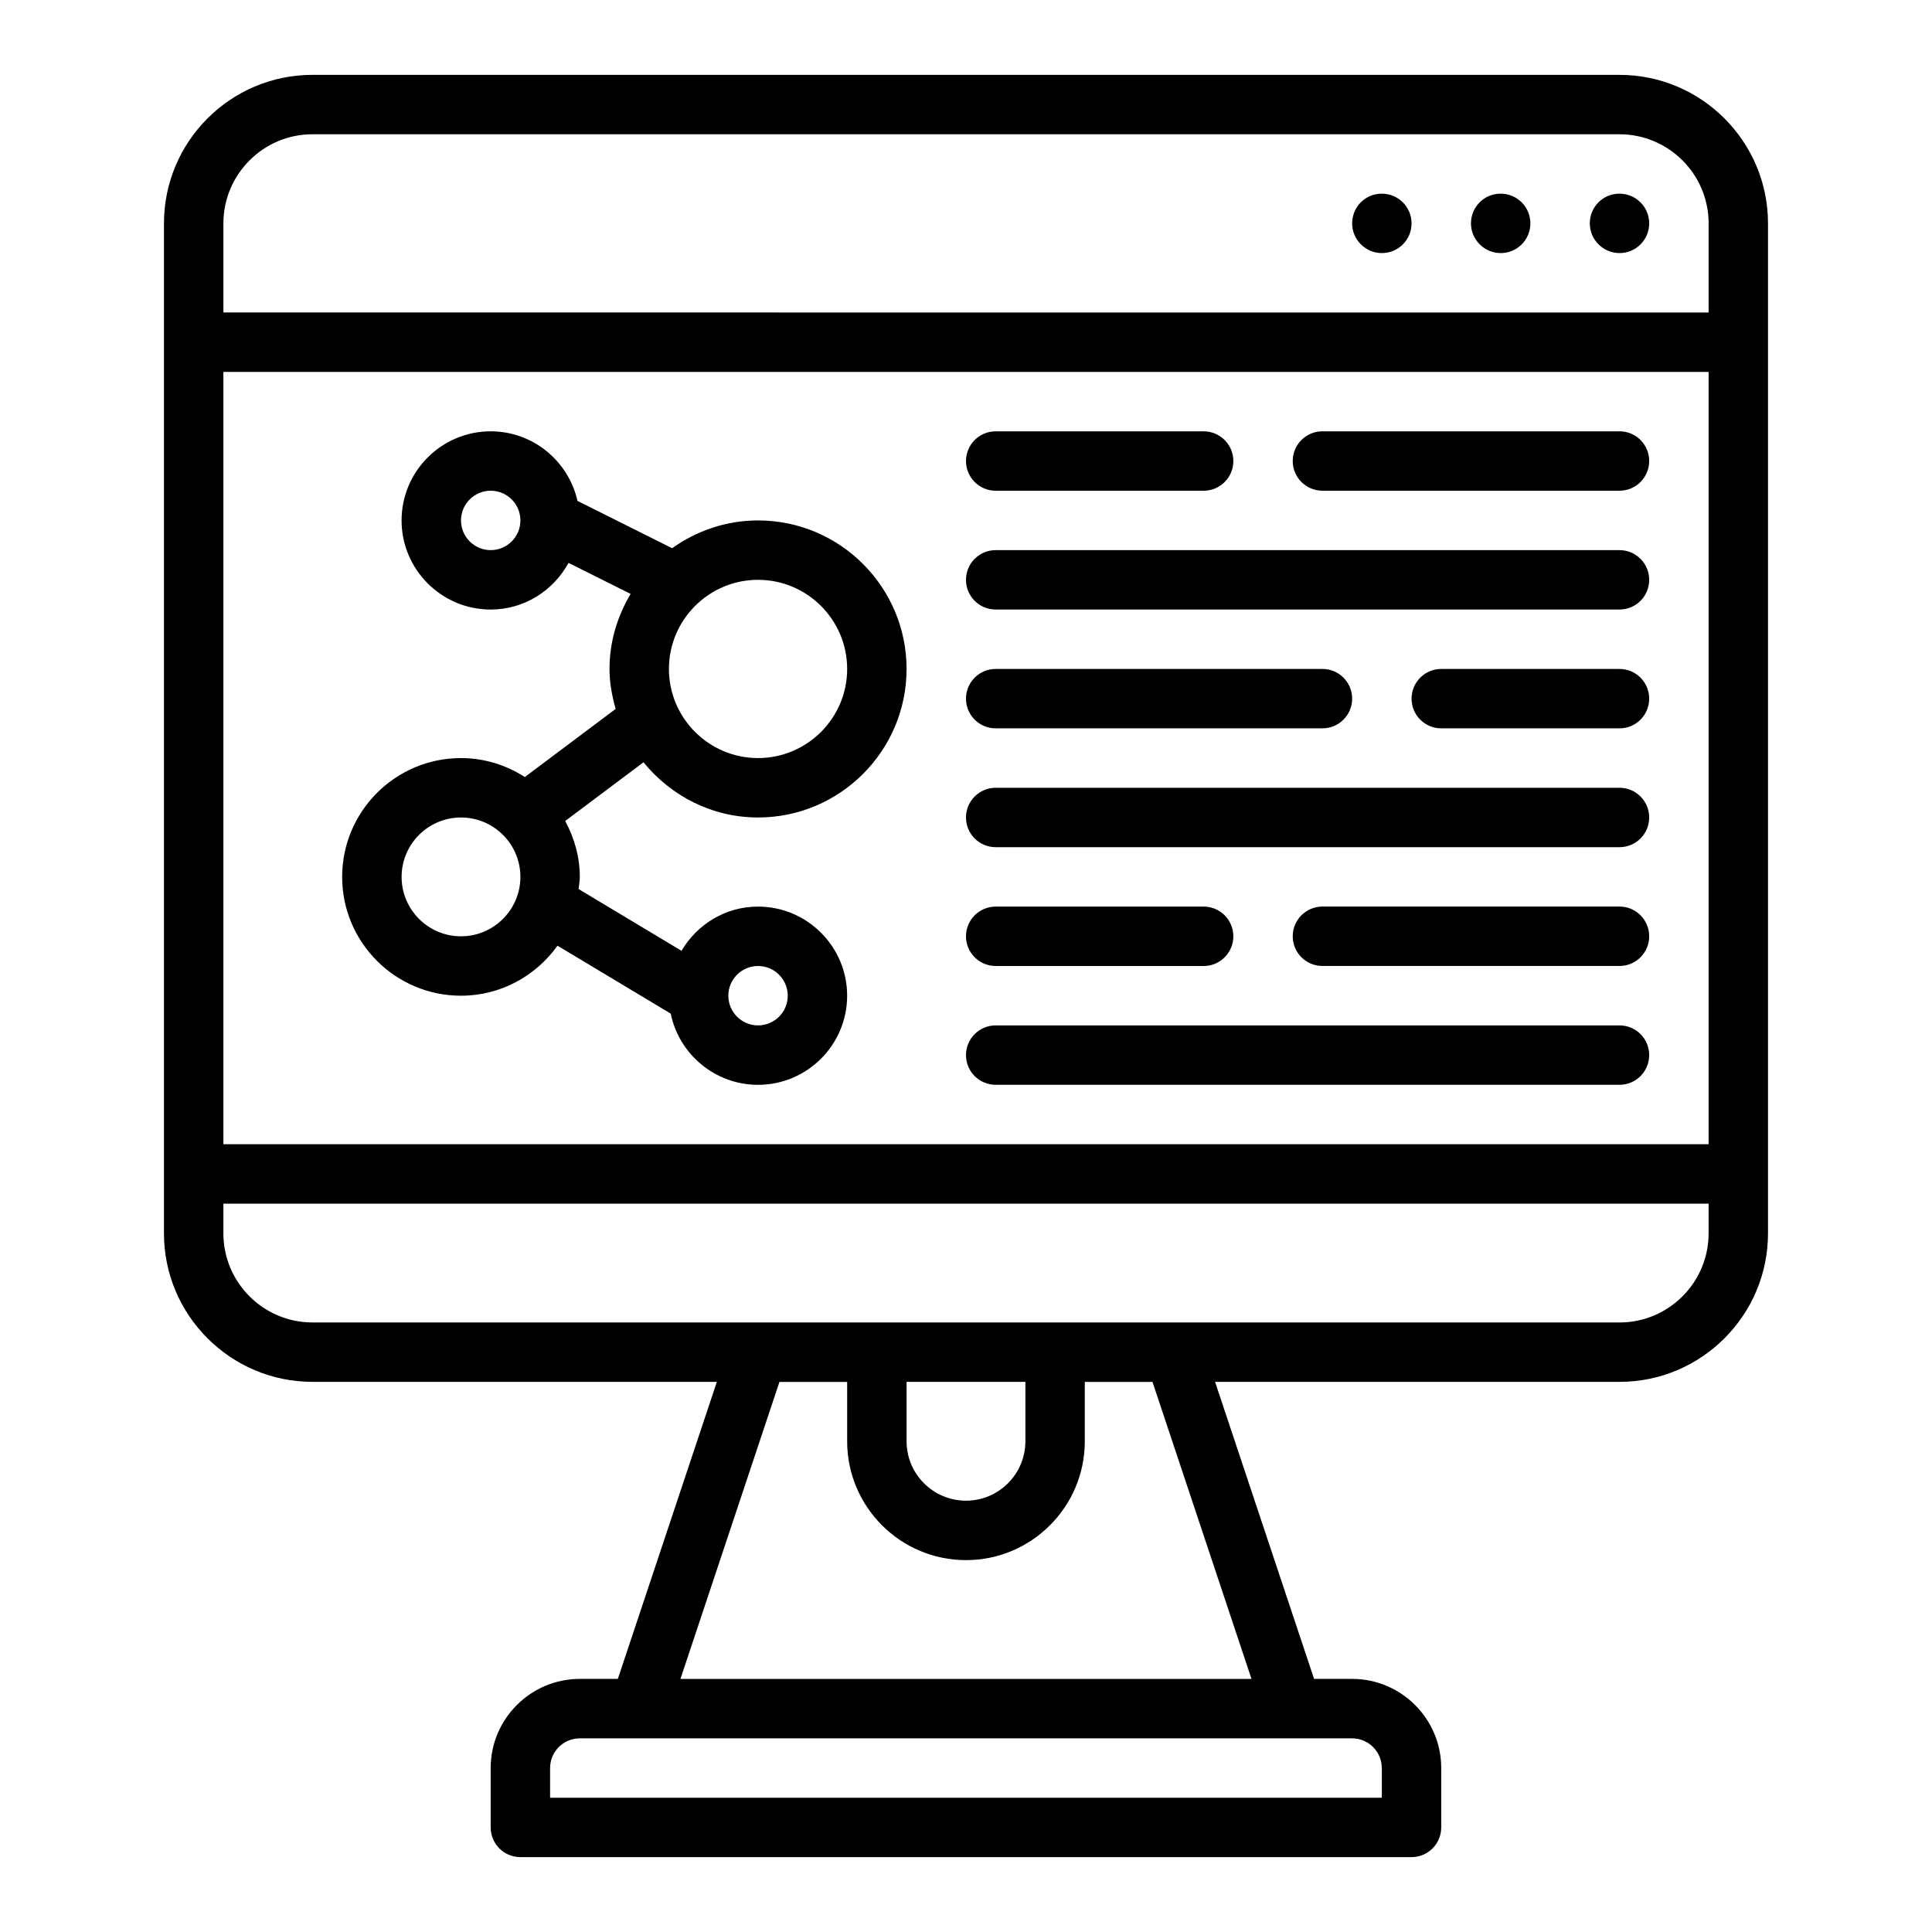
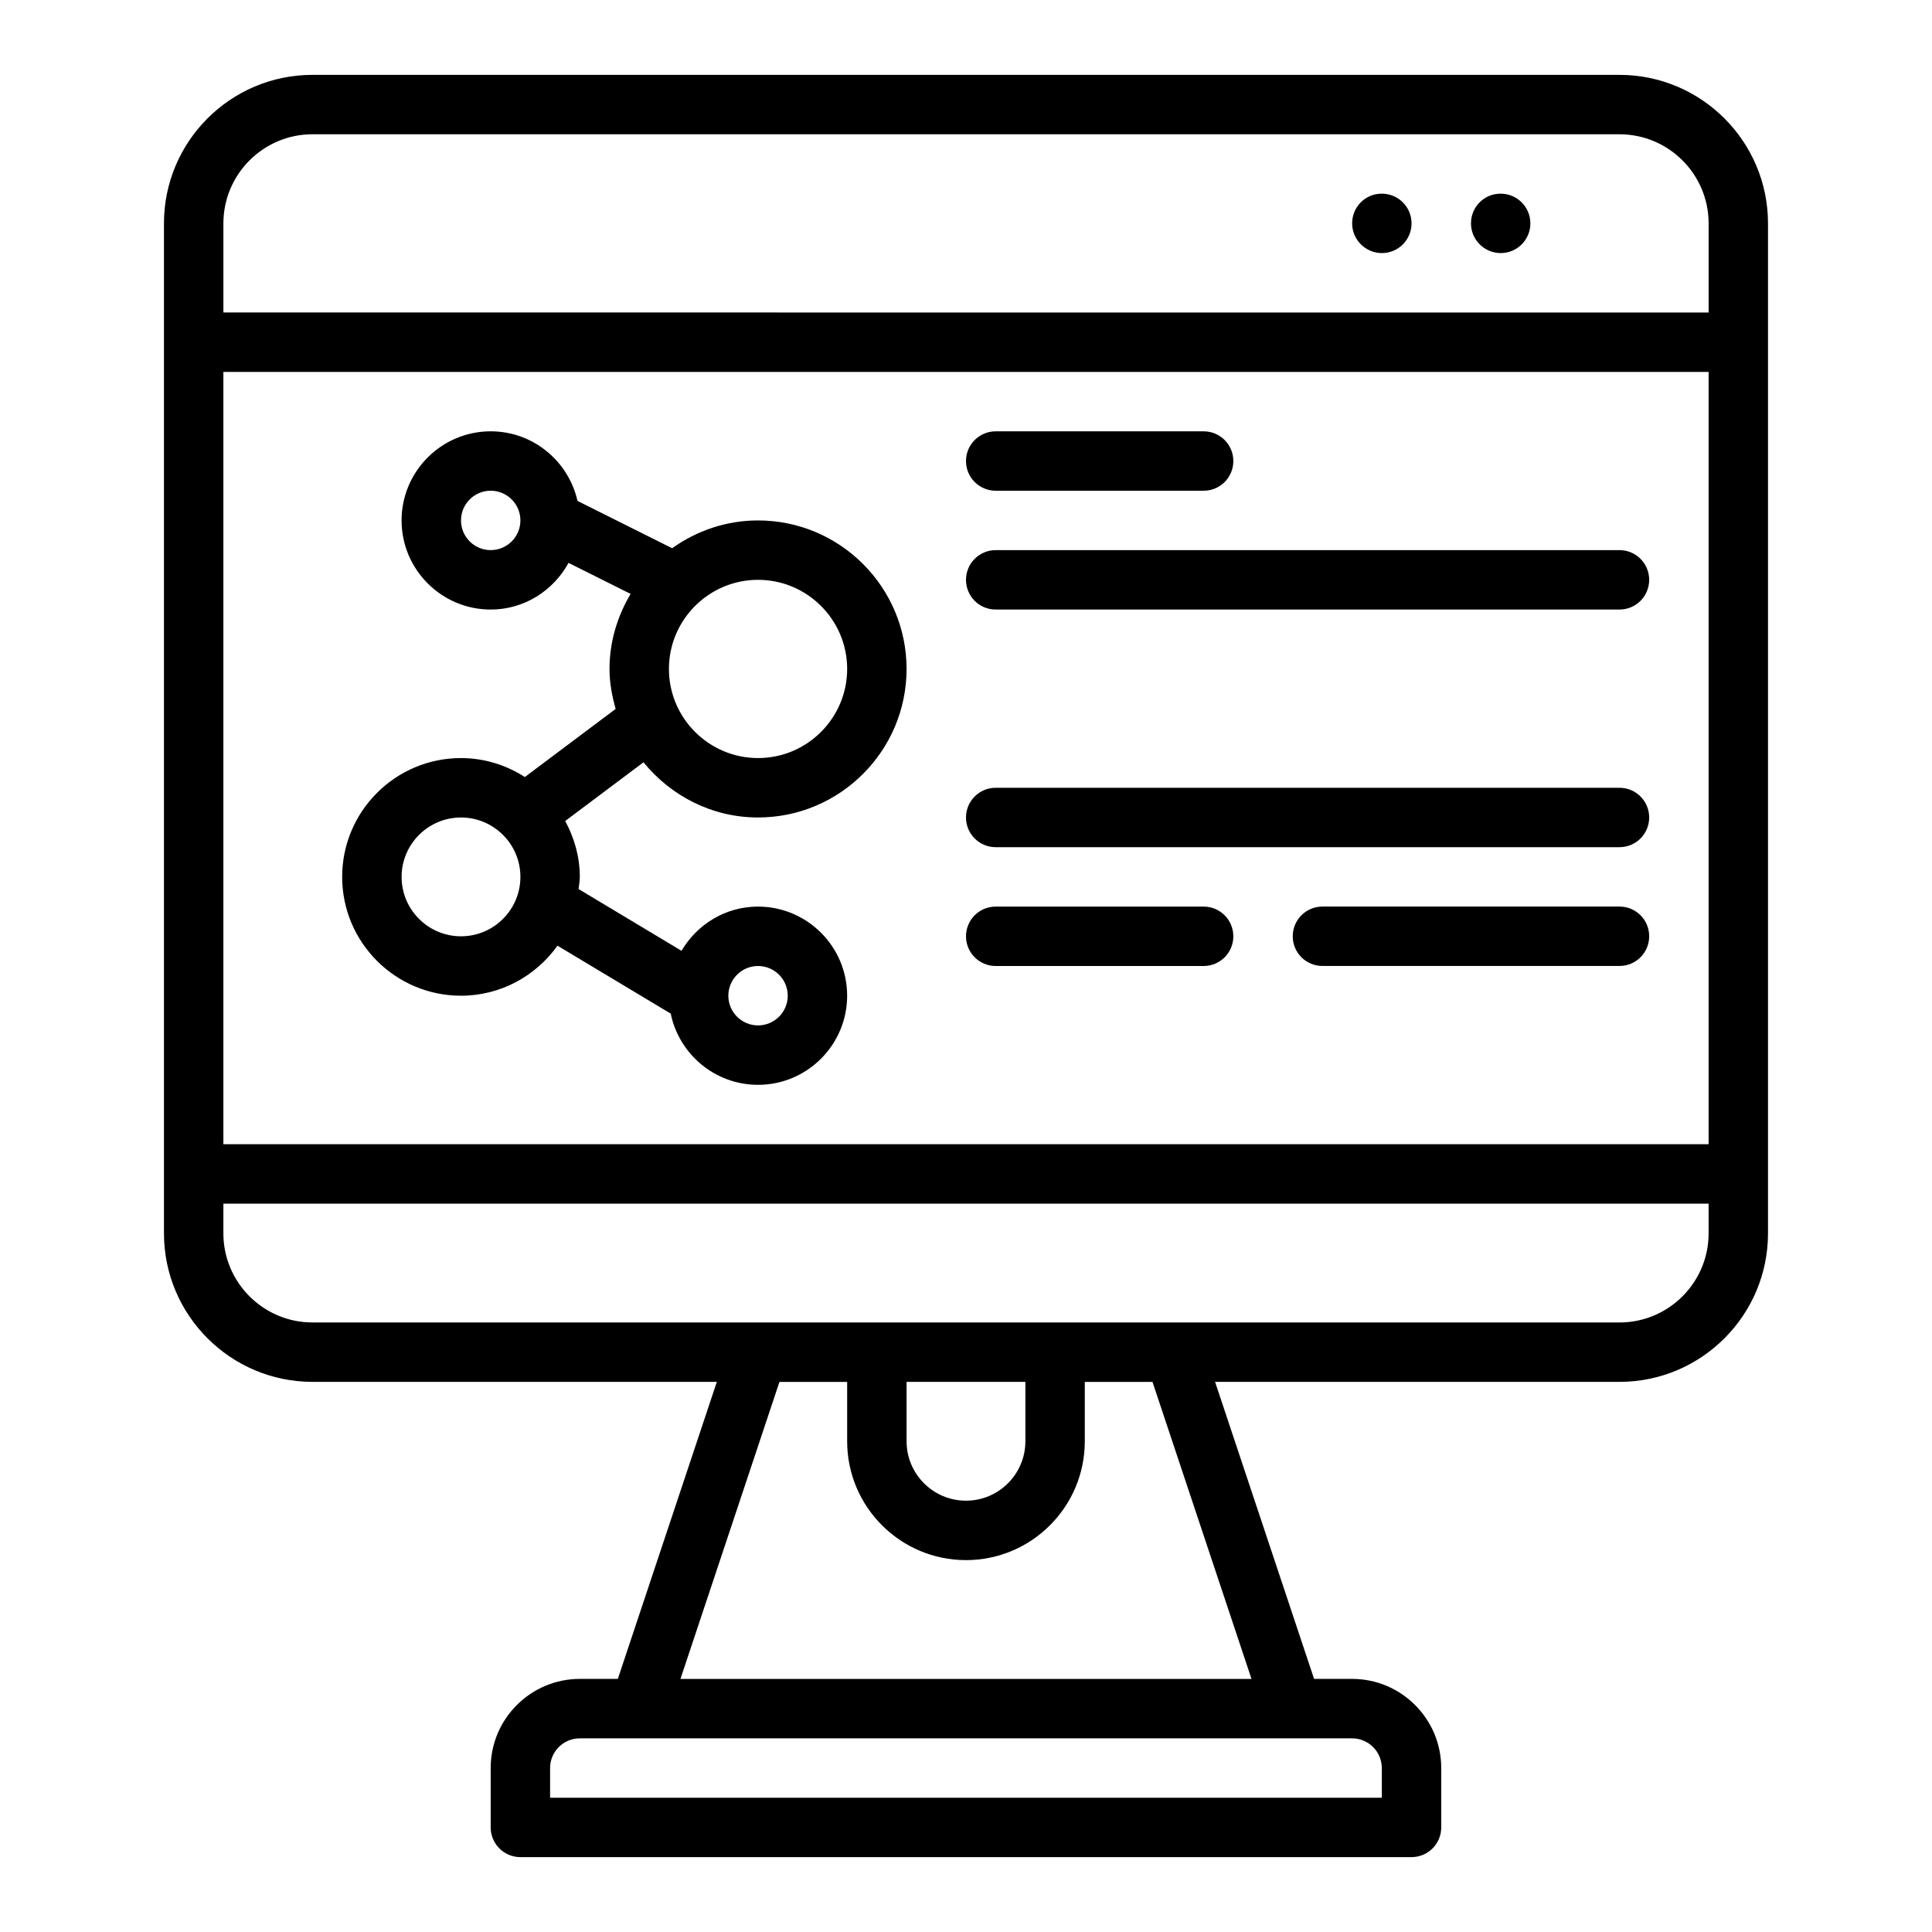
<svg xmlns="http://www.w3.org/2000/svg" fill="#000000" width="800px" height="800px" version="1.1" viewBox="144 144 512 512">
  <g>
    <path d="m573.18 510.21c21.703 0 39.359-17.656 39.359-39.359v-267.65c0-21.703-17.656-39.359-39.359-39.359l-346.37-0.004c-21.703 0-39.359 17.656-39.359 39.359v267.65c0 21.703 17.656 39.359 39.359 39.359h107.16l-26.238 78.719h-10.078c-13.02 0-23.617 10.598-23.617 23.617v15.742c0 4.352 3.519 7.871 7.871 7.871h236.16c4.352 0 7.871-3.519 7.871-7.871v-15.742c0-13.02-10.598-23.617-23.617-23.617h-10.078l-26.238-78.719zm-369.98-267.65h393.6v204.67h-393.6zm23.617-62.977h346.37c13.02 0 23.617 10.598 23.617 23.617v23.617l-393.6-0.004v-23.617c0-13.02 10.598-23.617 23.617-23.617zm-23.617 291.27v-7.871h393.6v7.871c0 13.02-10.598 23.617-23.617 23.617l-346.37-0.004c-13.02 0-23.617-10.598-23.617-23.617zm181.05 39.359h31.488v15.742c0 8.684-7.062 15.742-15.742 15.742-8.684 0-15.742-7.062-15.742-15.742v-15.742zm125.95 102.34v7.871h-220.42v-7.871c0-4.344 3.527-7.871 7.871-7.871h204.67c4.344 0 7.871 3.527 7.871 7.871zm-34.543-23.617h-151.33l26.238-78.719h17.941v15.742c0 17.367 14.121 31.488 31.488 31.488s31.488-14.121 31.488-31.488v-15.742h17.941l26.238 78.719z" />
-     <path d="m573.2 211.07c4.336 0 7.856-3.527 7.856-7.871s-3.519-7.871-7.856-7.871h-0.078c-4.336 0-7.809 3.527-7.809 7.871s3.559 7.871 7.887 7.871z" />
    <path d="m541.71 211.07c4.336 0 7.856-3.527 7.856-7.871s-3.519-7.871-7.856-7.871h-0.078c-4.336 0-7.809 3.527-7.809 7.871s3.559 7.871 7.887 7.871z" />
    <path d="m510.22 211.07c4.336 0 7.856-3.527 7.856-7.871s-3.519-7.871-7.856-7.871h-0.078c-4.336 0-7.809 3.527-7.809 7.871s3.559 7.871 7.887 7.871z" />
    <path d="m344.89 281.92c-8.492 0-16.32 2.769-22.766 7.367l-25.082-12.539c-2.371-10.531-11.762-18.445-23.004-18.445-13.02 0-23.617 10.598-23.617 23.617s10.598 23.617 23.617 23.617c8.926 0 16.625-5.039 20.633-12.367l16.445 8.219c-3.465 5.856-5.59 12.602-5.59 19.895 0 3.691 0.676 7.195 1.629 10.586l-24.066 18.051c-4.894-3.141-10.684-5.023-16.926-5.023-17.367 0-31.488 14.121-31.488 31.488 0 17.367 14.121 31.488 31.488 31.488 10.555 0 19.859-5.266 25.578-13.258l30.008 18.004c2.203 10.754 11.738 18.871 23.137 18.871 13.02 0 23.617-10.598 23.617-23.617 0-13.02-10.598-23.617-23.617-23.617-8.668 0-16.168 4.738-20.277 11.715l-27.277-16.367c0.109-1.07 0.324-2.117 0.324-3.219 0-5.383-1.48-10.375-3.871-14.816l20.742-15.555c7.227 8.848 18.074 14.625 30.363 14.625 21.703 0 39.359-17.656 39.359-39.359s-17.656-39.359-39.359-39.359zm0 118.08c4.344 0 7.871 3.527 7.871 7.871s-3.527 7.871-7.871 7.871-7.871-3.527-7.871-7.871 3.527-7.871 7.871-7.871zm-78.719-7.871c-8.684 0-15.742-7.062-15.742-15.742 0-8.684 7.062-15.742 15.742-15.742 8.684 0 15.742 7.062 15.742 15.742 0 8.684-7.062 15.742-15.742 15.742zm7.871-102.34c-4.344 0-7.871-3.527-7.871-7.871s3.527-7.871 7.871-7.871 7.871 3.527 7.871 7.871-3.527 7.871-7.871 7.871zm70.848 55.105c-13.02 0-23.617-10.598-23.617-23.617s10.598-23.617 23.617-23.617 23.617 10.598 23.617 23.617-10.598 23.617-23.617 23.617z" />
    <path d="m407.87 274.05h55.105c4.352 0 7.871-3.519 7.871-7.871 0-4.352-3.519-7.871-7.871-7.871h-55.105c-4.352 0-7.871 3.519-7.871 7.871 0 4.352 3.519 7.871 7.871 7.871z" />
-     <path d="m573.18 258.3h-78.719c-4.352 0-7.871 3.519-7.871 7.871s3.519 7.871 7.871 7.871h78.719c4.352 0 7.871-3.519 7.871-7.871s-3.519-7.871-7.871-7.871z" />
    <path d="m407.87 400h55.105c4.352 0 7.871-3.519 7.871-7.871 0-4.352-3.519-7.871-7.871-7.871h-55.105c-4.352 0-7.871 3.519-7.871 7.871 0 4.352 3.519 7.871 7.871 7.871z" />
    <path d="m573.18 384.25h-78.719c-4.352 0-7.871 3.519-7.871 7.871s3.519 7.871 7.871 7.871h78.719c4.352 0 7.871-3.519 7.871-7.871s-3.519-7.871-7.871-7.871z" />
-     <path d="m407.87 337.02h86.594c4.352 0 7.871-3.519 7.871-7.871 0-4.352-3.519-7.871-7.871-7.871h-86.594c-4.352 0-7.871 3.519-7.871 7.871 0 4.352 3.519 7.871 7.871 7.871z" />
-     <path d="m573.18 321.28h-47.23c-4.352 0-7.871 3.519-7.871 7.871 0 4.352 3.519 7.871 7.871 7.871h47.23c4.352 0 7.871-3.519 7.871-7.871 0-4.352-3.519-7.871-7.871-7.871z" />
    <path d="m573.18 289.79h-165.31c-4.352 0-7.871 3.519-7.871 7.871 0 4.352 3.519 7.871 7.871 7.871h165.31c4.352 0 7.871-3.519 7.871-7.871 0-4.352-3.519-7.871-7.871-7.871z" />
    <path d="m573.18 352.77h-165.31c-4.352 0-7.871 3.519-7.871 7.871 0 4.352 3.519 7.871 7.871 7.871h165.31c4.352 0 7.871-3.519 7.871-7.871 0-4.352-3.519-7.871-7.871-7.871z" />
-     <path d="m573.18 415.74h-165.31c-4.352 0-7.871 3.519-7.871 7.871 0 4.352 3.519 7.871 7.871 7.871h165.31c4.352 0 7.871-3.519 7.871-7.871 0-4.352-3.519-7.871-7.871-7.871z" />
  </g>
</svg>